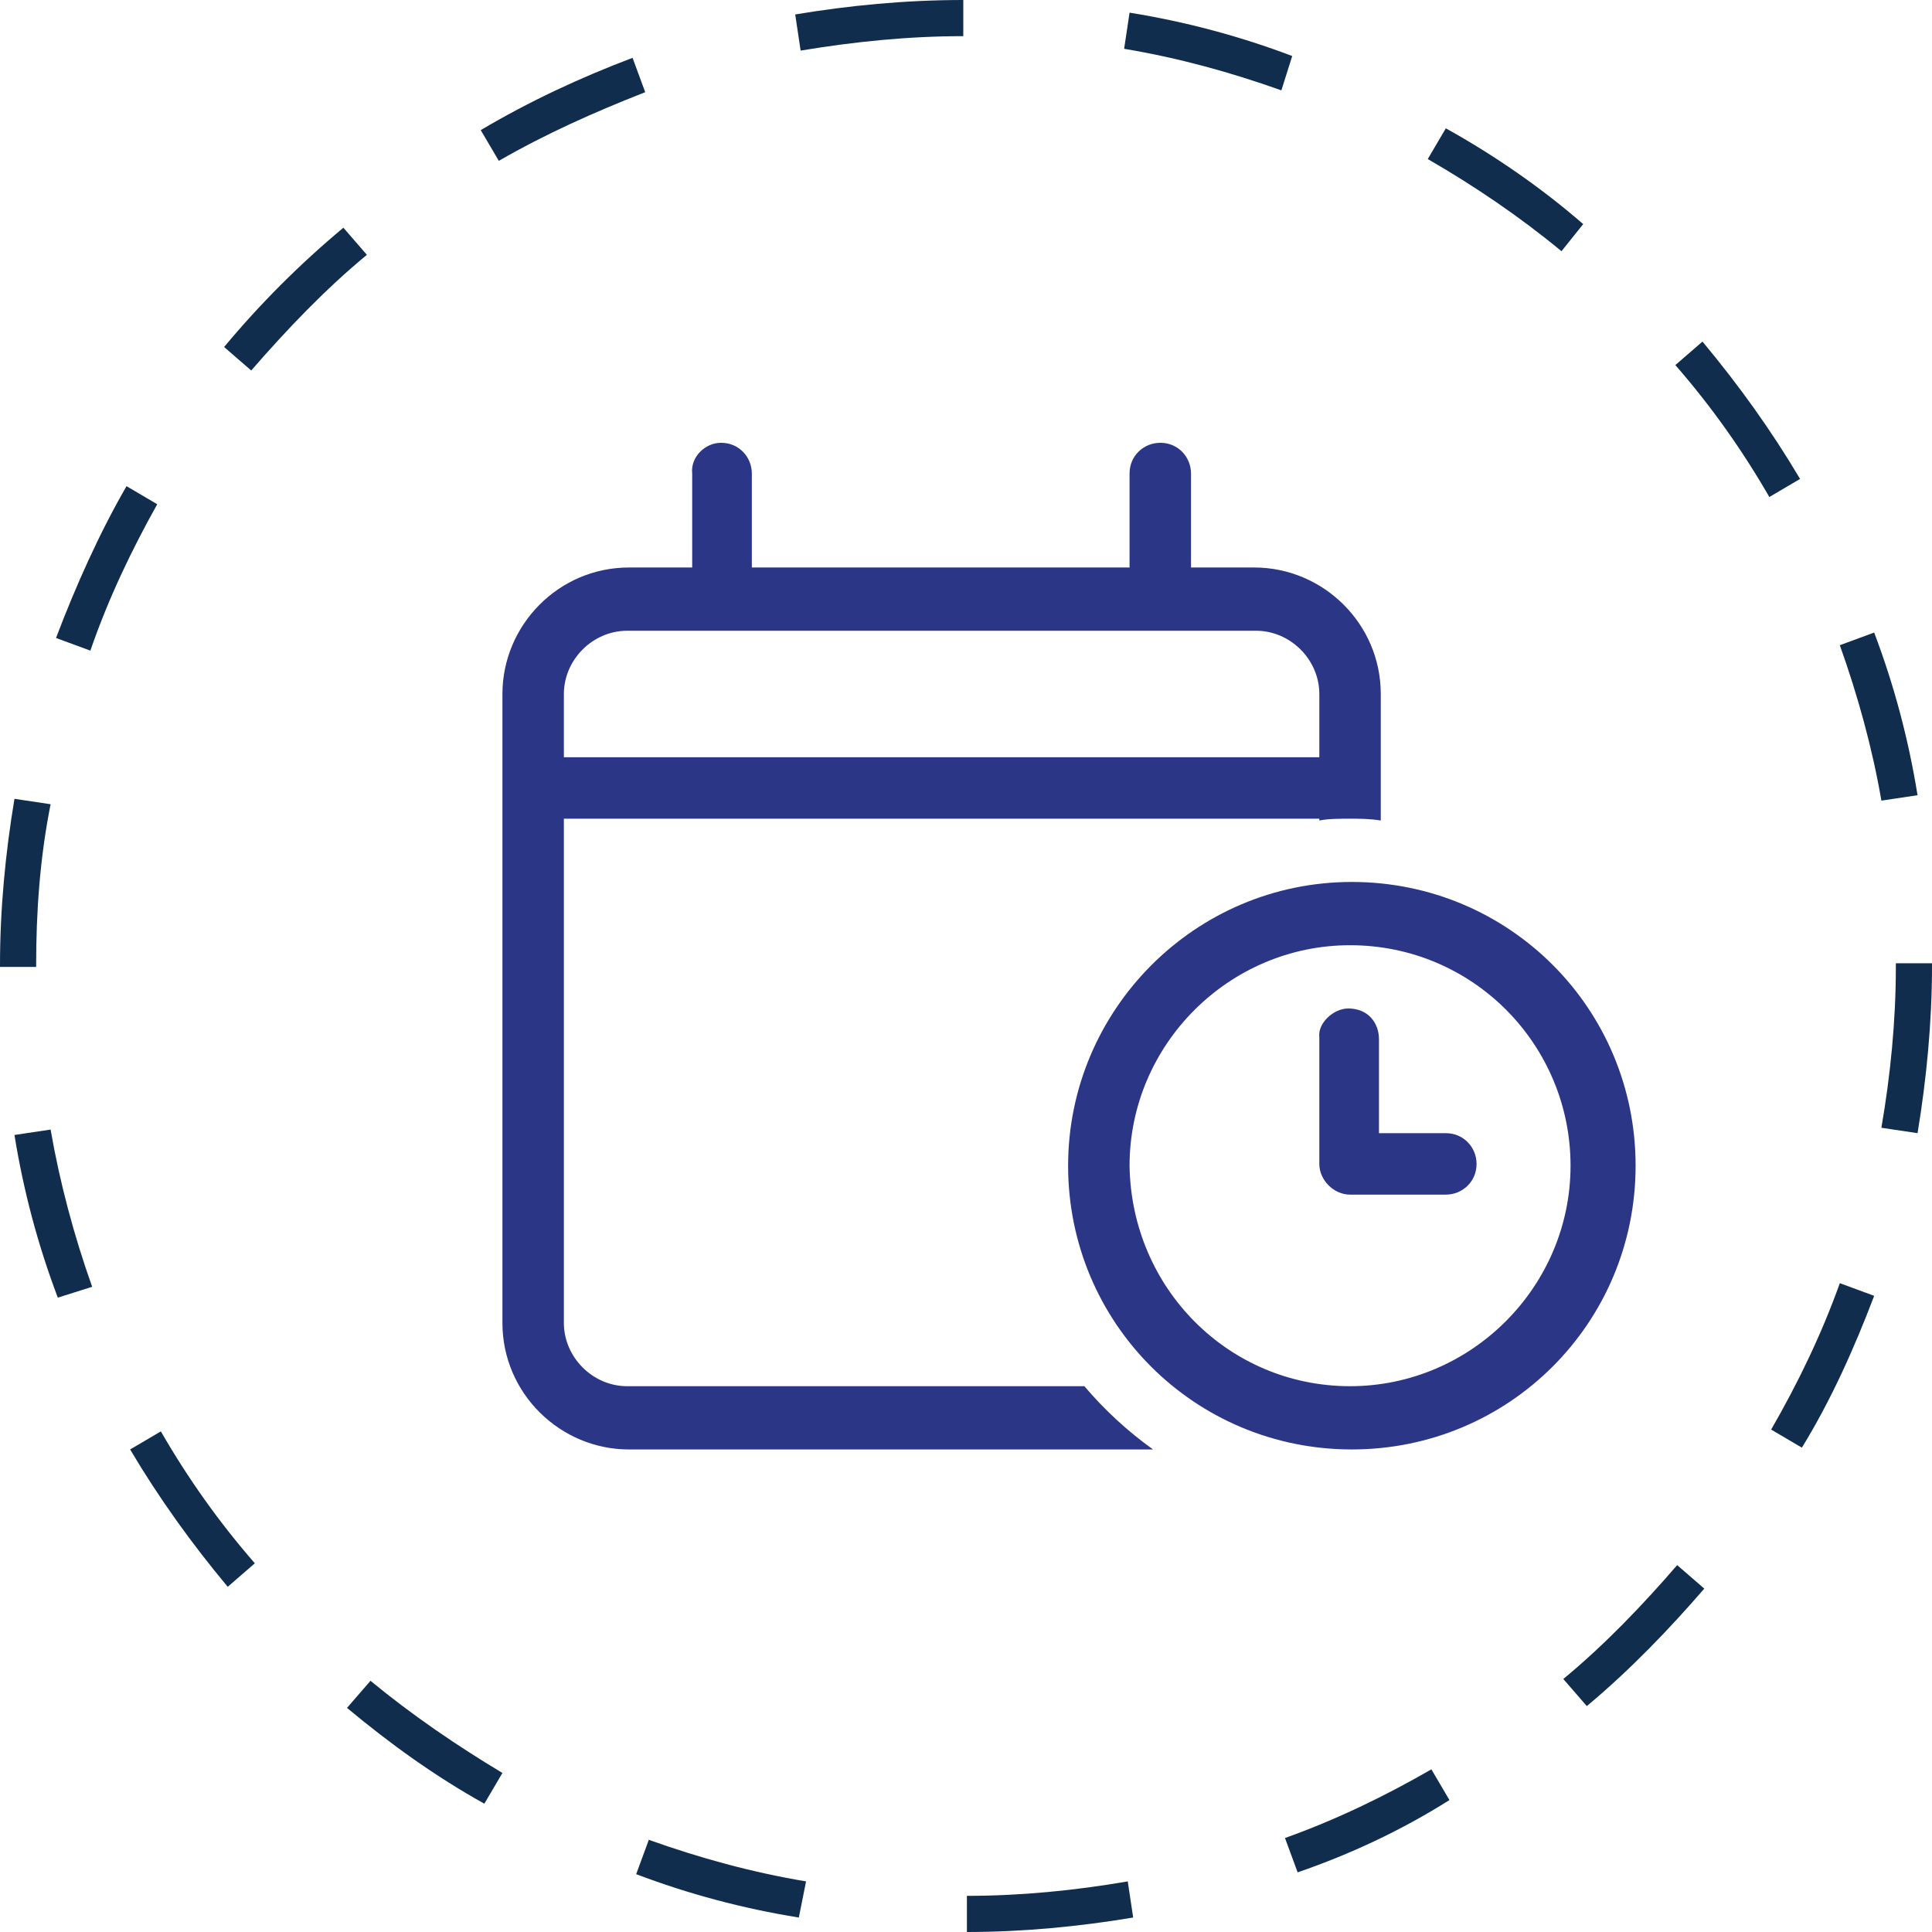
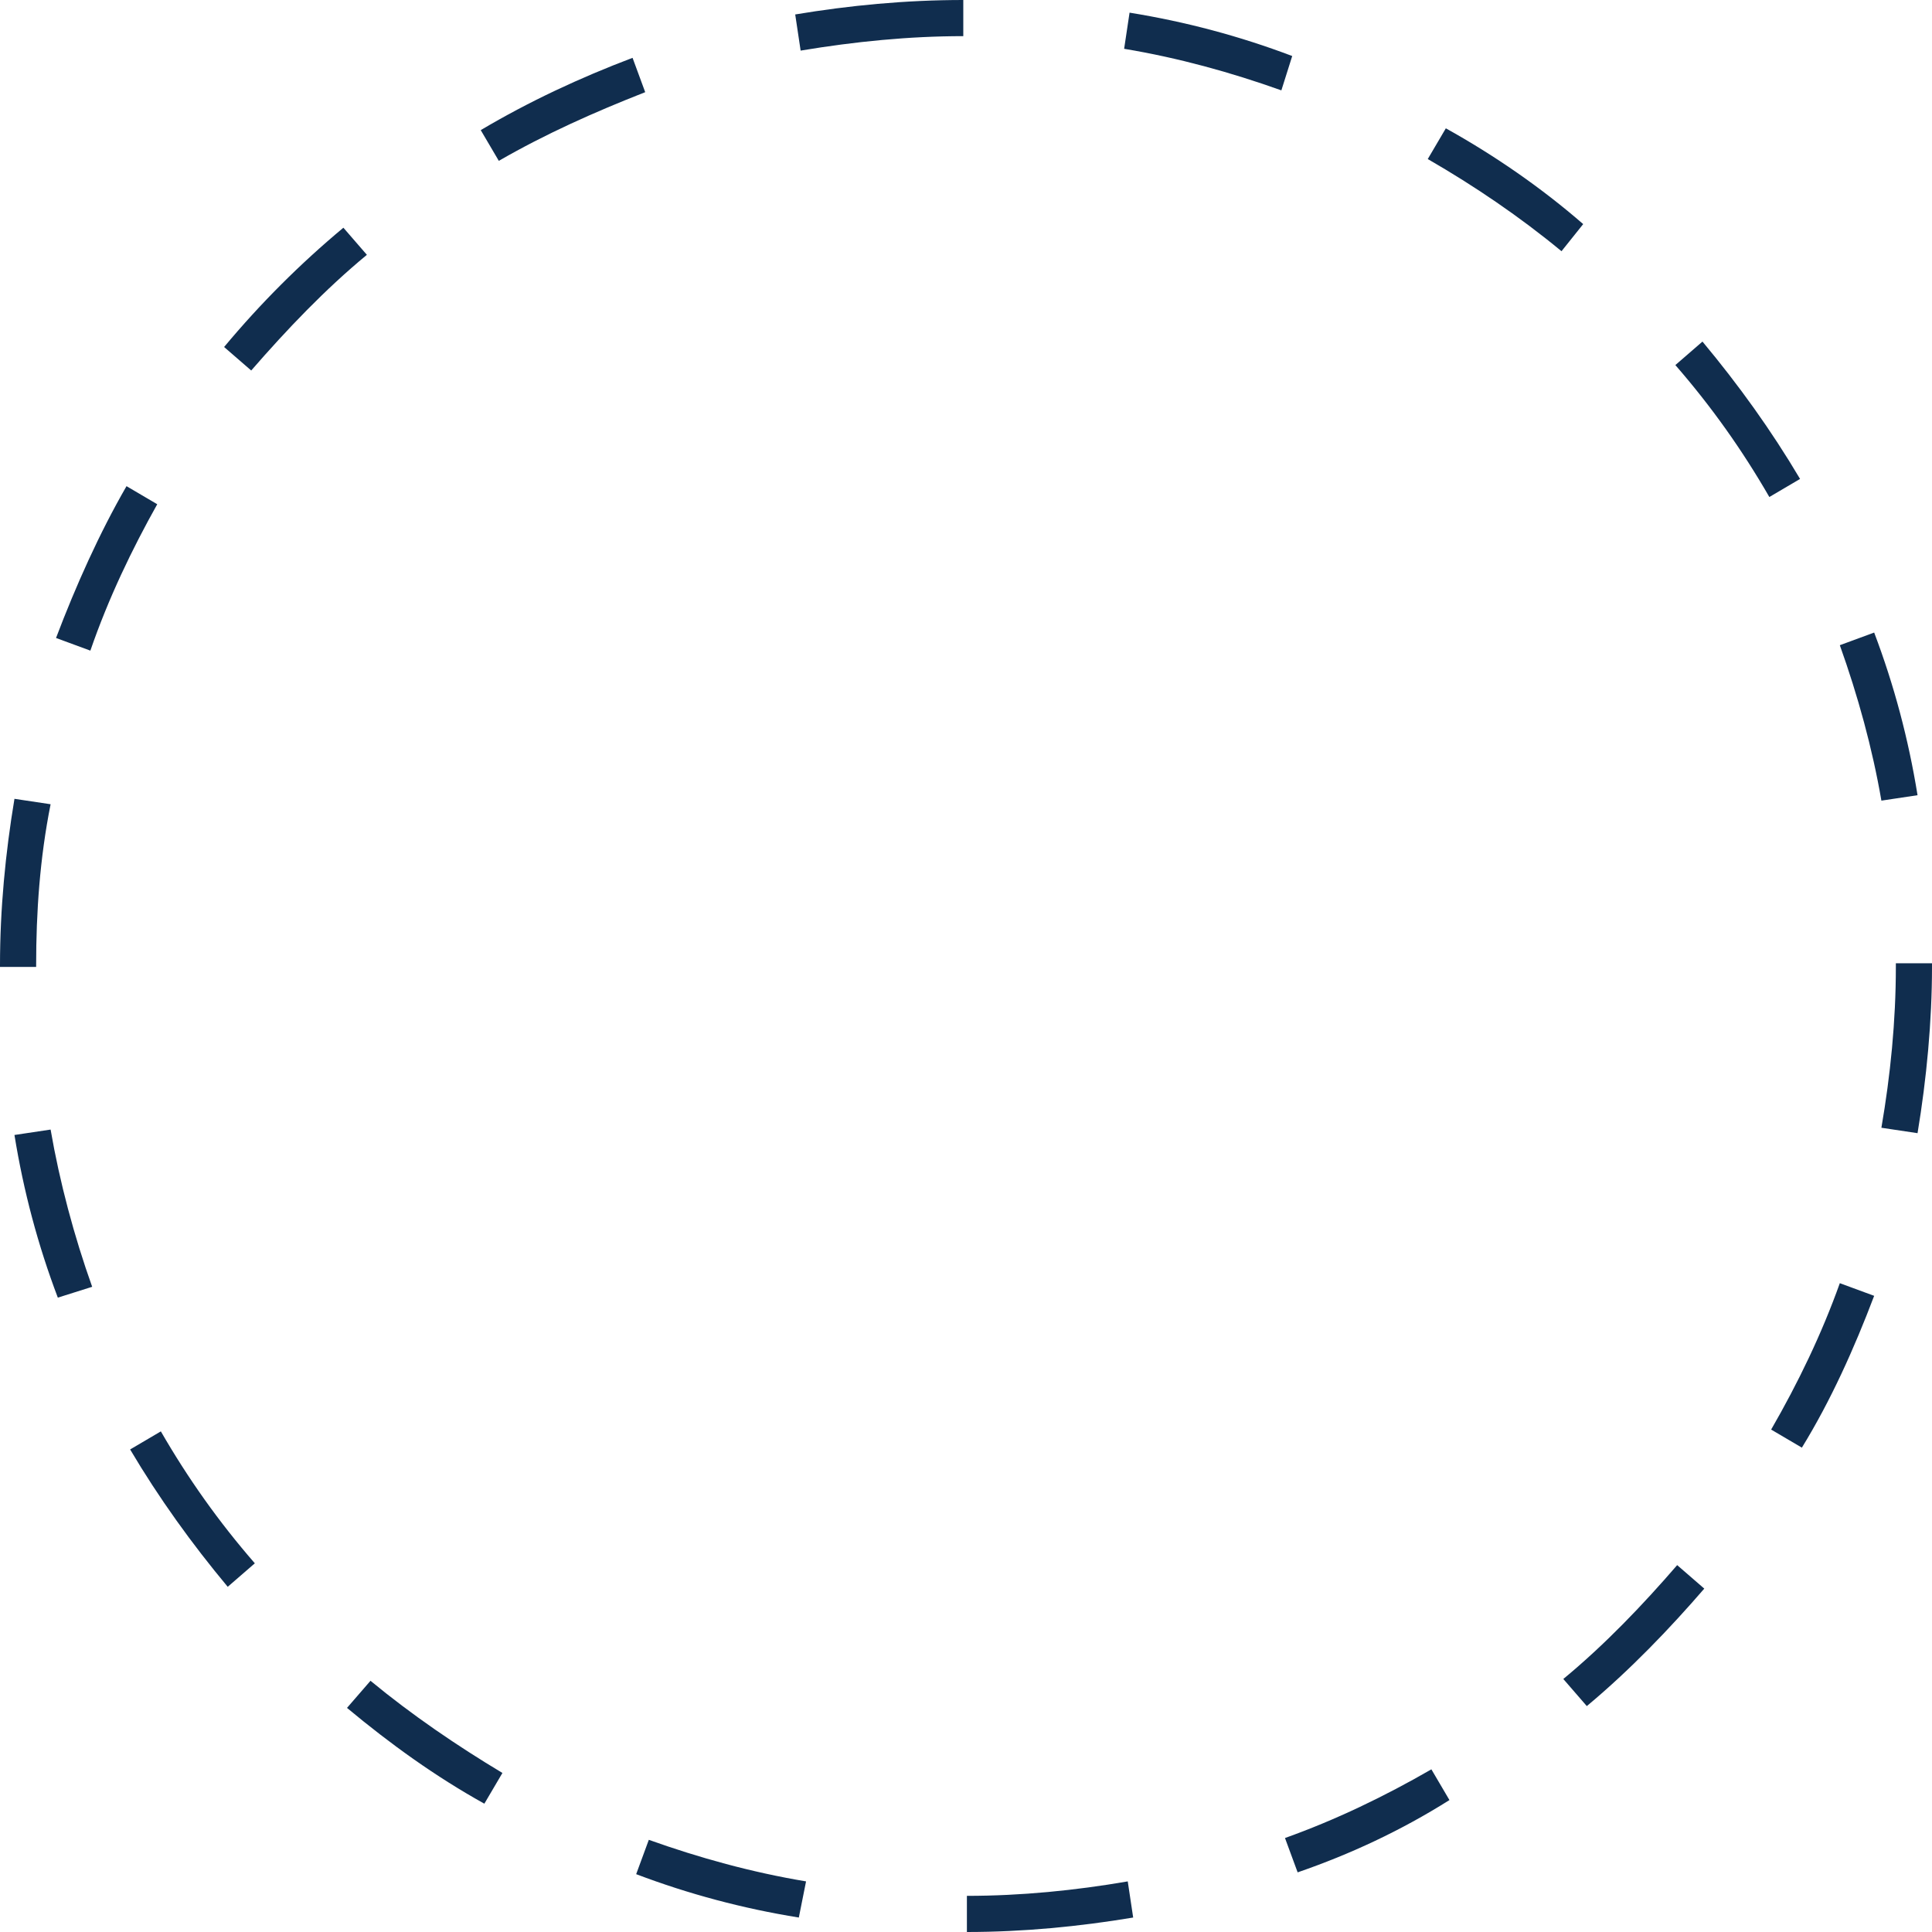
<svg xmlns="http://www.w3.org/2000/svg" version="1.1" id="Layer_1" x="0px" y="0px" viewBox="0 0 106.9 106.9" style="enable-background:new 0 0 106.9 106.9;" xml:space="preserve">
  <style type="text/css">
	.st0{fill:#2C3687;}
	.st1{fill:#102D4E;}
</style>
  <g>
-     <path class="st0" d="M39.9,24.5c1,0,1.7,0.8,1.7,1.7v5.2h20.9v-5.2c0-1,0.8-1.7,1.7-1.7c1,0,1.7,0.8,1.7,1.7v5.2h3.5   c3.8,0,7,3.1,7,7v7c-0.6-0.1-1.2-0.1-1.7-0.1c-0.6,0-1.2,0-1.7,0.1v-0.1H31.2v27.9c0,1.9,1.6,3.5,3.5,3.5H60   c1.1,1.3,2.4,2.5,3.8,3.5h-29c-3.8,0-7-3.1-7-7V38.4c0-3.8,3.1-7,7-7h3.5v-5.2C38.2,25.3,39,24.5,39.9,24.5z M69.5,34.9H34.7   c-1.9,0-3.5,1.6-3.5,3.5v3.5H73v-3.5C73,36.5,71.4,34.9,69.5,34.9z M59.1,64.5c0-8.6,7-15.7,15.7-15.7s15.7,7,15.7,15.7   s-7,15.7-15.7,15.7S59.1,73.2,59.1,64.5z M74.7,76.7c6.7,0,12.2-5.5,12.2-12.2c0-6.7-5.4-12.2-12.2-12.2c-6.7,0-12.2,5.5-12.2,12.2   C62.6,71.3,68,76.7,74.7,76.7z M74.6,55.8c1.1,0,1.7,0.8,1.7,1.7v5.2H80c1,0,1.7,0.8,1.7,1.7c0,1-0.8,1.7-1.7,1.7h-5.3   c-0.9,0-1.7-0.8-1.7-1.7v-7C72.9,56.6,73.8,55.8,74.6,55.8z" />
-   </g>
+     </g>
  <path class="st1" d="M53.5,106.9l0-2c3,0,6-0.3,8.9-0.8l0.3,2C59.7,106.6,56.6,106.9,53.5,106.9z M44.2,106.1  c-3.1-0.5-6.1-1.3-9-2.4l0.7-1.9c2.8,1,5.7,1.8,8.7,2.3L44.2,106.1z M71.8,103.6l-0.7-1.9c2.8-1,5.5-2.3,8.1-3.8l1,1.7  C77.5,101.3,74.7,102.6,71.8,103.6z M26.8,99.8c-2.7-1.5-5.2-3.3-7.6-5.3l1.3-1.5c2.3,1.9,4.8,3.6,7.3,5.1L26.8,99.8z M87.8,94.4  l-1.3-1.5c2.3-1.9,4.4-4.1,6.3-6.3l1.5,1.3C92.4,90.1,90.2,92.4,87.8,94.4z M12.6,87.8c-2-2.4-3.8-4.9-5.4-7.6l1.7-1  c1.5,2.6,3.2,5,5.2,7.3L12.6,87.8z M99.7,80.1l-1.7-1c1.5-2.6,2.8-5.3,3.8-8.1l1.9,0.7C102.6,74.6,101.3,77.5,99.7,80.1z M3.2,71.8  c-1.1-2.9-1.9-5.9-2.4-9l2-0.3c0.5,2.9,1.3,5.9,2.3,8.7L3.2,71.8z M106.1,62.7l-2-0.3c0.5-2.9,0.8-5.9,0.8-8.9v-0.2h2v0.2  C106.9,56.5,106.6,59.7,106.1,62.7z M2,53.5H0v-0.1c0-3.1,0.3-6.2,0.8-9.2l2,0.3C2.2,47.5,2,50.5,2,53.4V53.5z M104.1,44.3  c-0.5-2.9-1.3-5.8-2.3-8.6l1.9-0.7c1.1,2.9,1.9,5.9,2.4,9L104.1,44.3z M5,36l-1.9-0.7c1.1-2.9,2.4-5.8,3.9-8.4l1.7,1  C7.3,30.4,6,33.1,5,36z M97.9,27.5c-1.5-2.6-3.2-5-5.2-7.3l1.5-1.3c2,2.4,3.8,4.9,5.4,7.6L97.9,27.5z M13.9,20.5l-1.5-1.3  c2-2.4,4.2-4.6,6.6-6.6l1.3,1.5C18,16,15.9,18.2,13.9,20.5z M86.4,13.9c-2.3-1.9-4.8-3.6-7.4-5.1l1-1.7c2.7,1.5,5.3,3.3,7.6,5.3  L86.4,13.9z M27.6,8.9l-1-1.7c2.7-1.6,5.5-2.9,8.4-4l0.7,1.9C32.9,6.2,30.2,7.4,27.6,8.9z M70.9,5c-2.8-1-5.7-1.8-8.7-2.3l0.3-2  c3.1,0.5,6.1,1.3,9,2.4L70.9,5z M44.3,2.8l-0.3-2C47,0.3,50.1,0,53.3,0l0,2C50.3,2,47.3,2.3,44.3,2.8z" />
</svg>